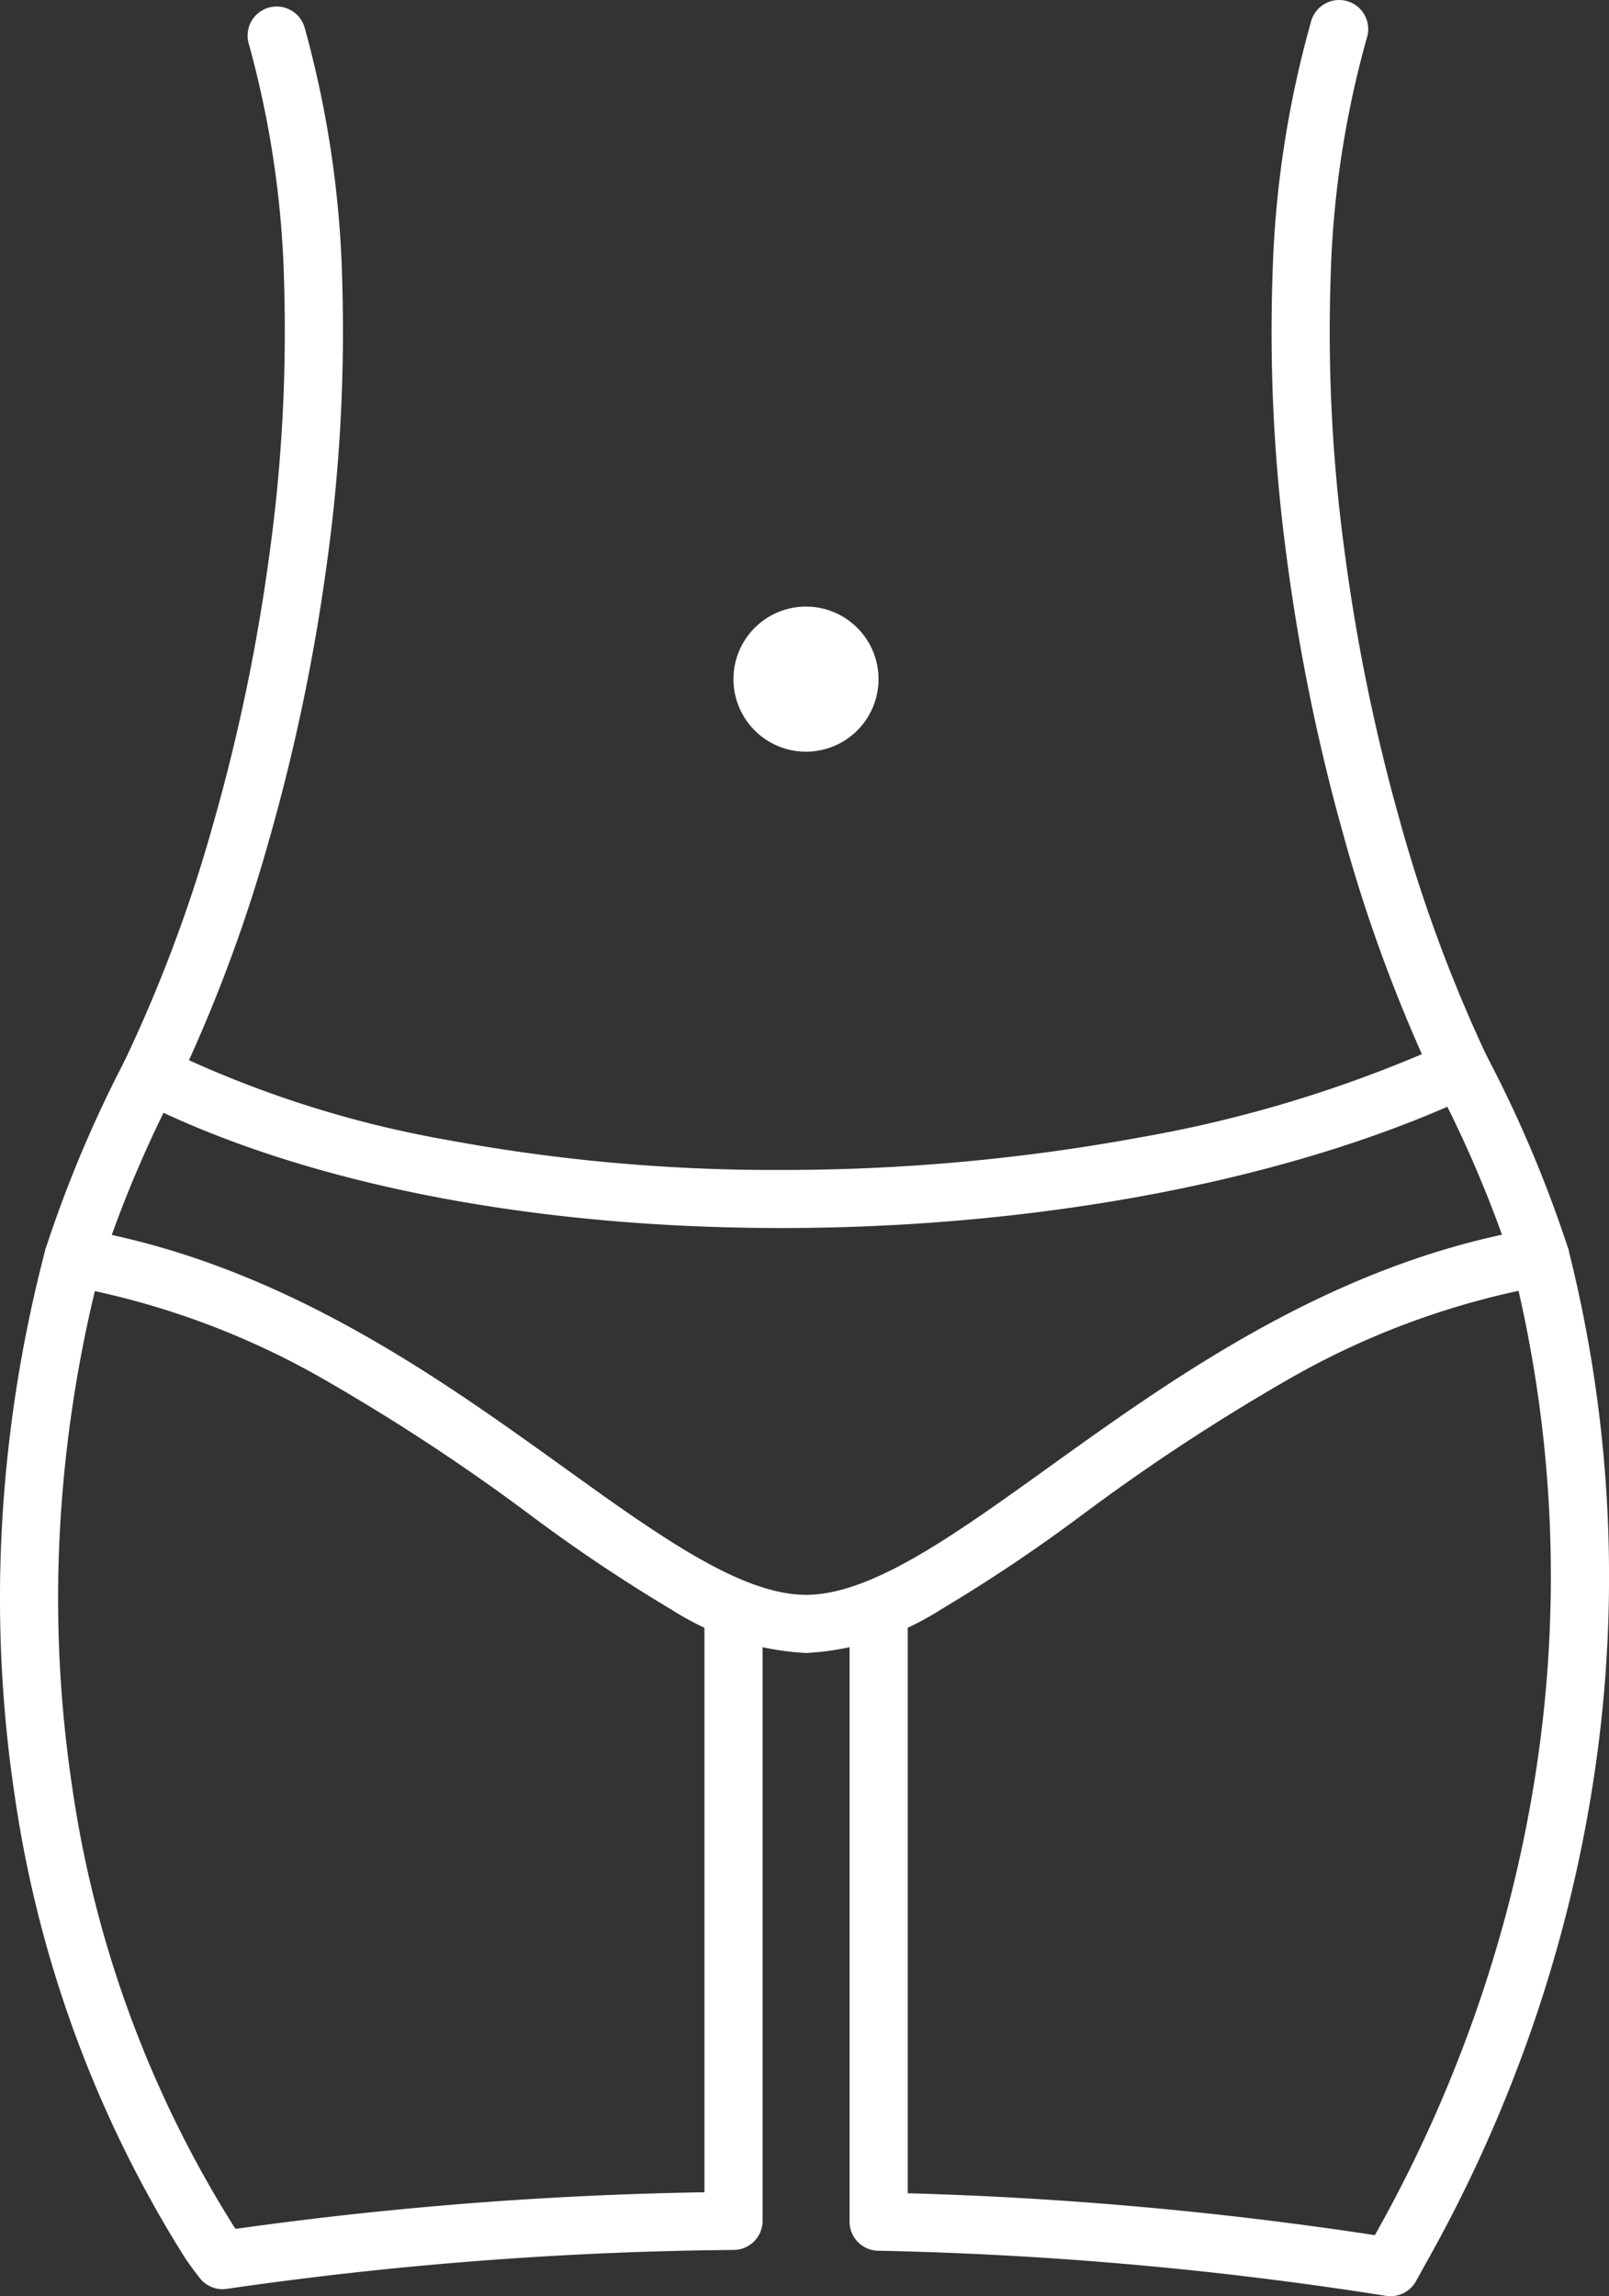
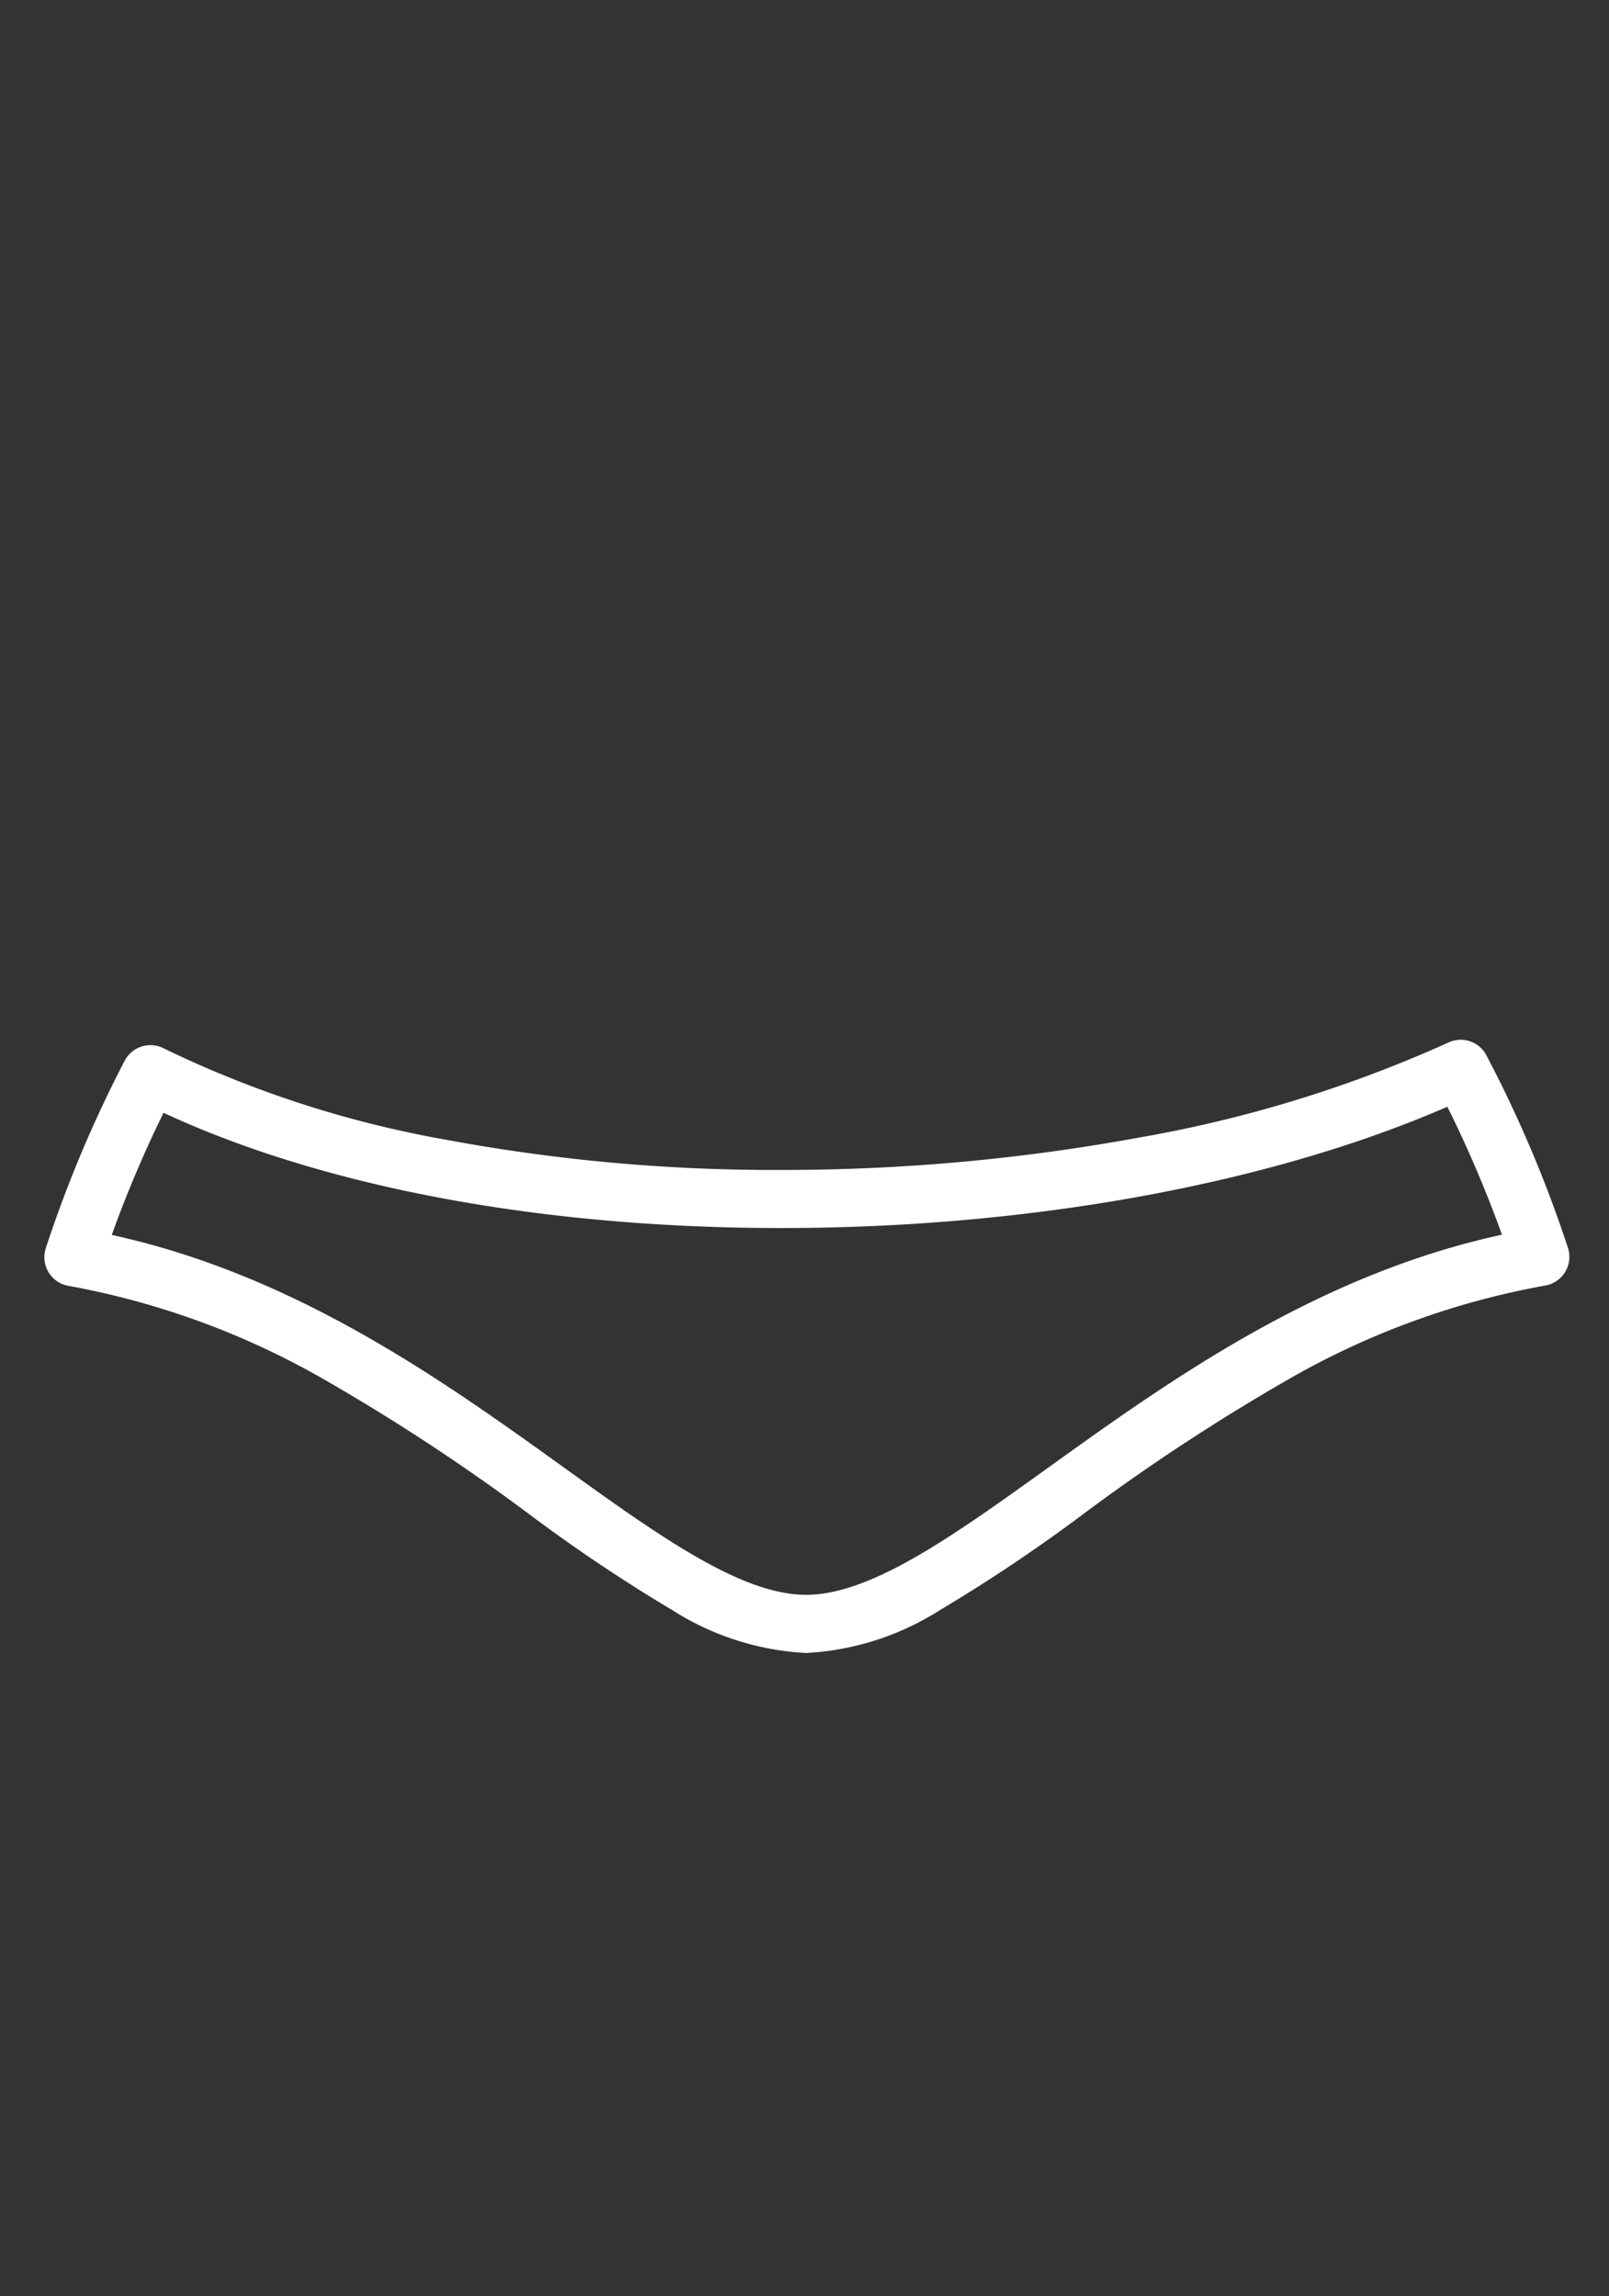
<svg xmlns="http://www.w3.org/2000/svg" width="83.002" height="118.438" viewBox="0 0 83.002 118.438">
  <rect x="0" y="0" width="83.002" height="118.438" fill="#333333" stroke="none" />
  <g id="Group_14925" data-name="Group 14925" transform="translate(-594.426 -4913.782)">
    <path id="Path_8033" data-name="Path 8033" d="M128.773,89.413a1.5,1.5,0,0,1,1.329.8,64.43,64.43,0,0,1,4.208,9.934,1.5,1.5,0,0,1-1.178,1.944,41.223,41.223,0,0,0-13.072,4.74,105.858,105.858,0,0,0-10.794,7.077,84.254,84.254,0,0,1-7.343,4.917,14.25,14.25,0,0,1-6.916,2.218h0a14.233,14.233,0,0,1-6.91-2.217,84.132,84.132,0,0,1-7.333-4.914A105.894,105.894,0,0,0,70,106.851a41.275,41.275,0,0,0-13.037-4.744,1.5,1.5,0,0,1-1.175-1.943A64.337,64.337,0,0,1,59.855,90.5a1.5,1.5,0,0,1,2.01-.647,55.437,55.437,0,0,0,14.6,4.722,92.3,92.3,0,0,0,17.275,1.553,101.789,101.789,0,0,0,18.544-1.688,66.347,66.347,0,0,0,15.854-4.882A1.5,1.5,0,0,1,128.773,89.413Zm2.133,10.055a61.646,61.646,0,0,0-2.817-6.6c-9.156,3.986-21.569,6.256-34.351,6.256-12.353,0-23.594-2.1-31.876-5.944a61.55,61.55,0,0,0-2.671,6.3c9.522,2.075,17.137,7.548,23.324,11.995,4.9,3.524,9.138,6.567,12.492,6.568h0c3.357,0,7.6-3.046,12.508-6.572C113.721,107.017,121.359,101.532,130.906,99.468Z" transform="translate(541 4878)" fill="#fff" />
-     <path id="Path_8034" data-name="Path 8034" d="M95.006,67.07a3.742,3.742,0,1,1-3.744,3.741,3.742,3.742,0,0,1,3.744-3.741" transform="translate(541 4878)" fill="#fff" />
-     <path id="Path_8035" data-name="Path 8035" d="M125.156,154.219a1.5,1.5,0,0,1-.239-.019,192.75,192.75,0,0,0-26.2-2.326,1.5,1.5,0,0,1-1.466-1.5V119.4a1.5,1.5,0,1,1,3,0v29.51a195.639,195.639,0,0,1,24.1,2.161l.213-.384a71.187,71.187,0,0,0,4.909-10.882,69.654,69.654,0,0,0,3.1-12.117,65.985,65.985,0,0,0-1.144-26.711,1.5,1.5,0,0,1,2.909-.731,68.968,68.968,0,0,1,1.2,27.918,72.663,72.663,0,0,1-3.229,12.64,74.194,74.194,0,0,1-5.116,11.341l-.723,1.3A1.5,1.5,0,0,1,125.156,154.219Z" transform="translate(541 4878)" fill="#fff" />
-     <path id="Path_8036" data-name="Path 8036" d="M64.91,153.858a1.5,1.5,0,0,1-1.187-.583c-.089-.115-.542-.7-.762-1.047a61.168,61.168,0,0,1-8.78-23.852,68.609,68.609,0,0,1-.66-13.771,71.4,71.4,0,0,1,2.243-14.357,1.5,1.5,0,0,1,2.9.761,68.391,68.391,0,0,0-2.149,13.753,65.6,65.6,0,0,0,.631,13.168,58.15,58.15,0,0,0,8.337,22.677c.024.037.057.085.1.14a196.039,196.039,0,0,1,24.182-1.888V119.433a1.5,1.5,0,0,1,3,0v30.9a1.5,1.5,0,0,1-1.482,1.5,193.793,193.793,0,0,0-26.152,2.007A1.5,1.5,0,0,1,64.91,153.858Z" transform="translate(541 4878)" fill="#fff" />
-     <path id="Path_8037" data-name="Path 8037" d="M61.186,92.688a1.5,1.5,0,0,1-1.348-2.155,76.024,76.024,0,0,0,4.543-12.1,98.181,98.181,0,0,0,2.922-13.9,84.007,84.007,0,0,0,.782-14.022,50.682,50.682,0,0,0-1.822-12.458,1.5,1.5,0,1,1,2.879-.843,53.656,53.656,0,0,1,1.941,13.2,87.008,87.008,0,0,1-.808,14.526,101.189,101.189,0,0,1-3.012,14.324,79.016,79.016,0,0,1-4.727,12.582A1.5,1.5,0,0,1,61.186,92.688Z" transform="translate(541 4878)" fill="#fff" />
-     <path id="Path_8038" data-name="Path 8038" d="M128.774,92.413a1.5,1.5,0,0,1-1.354-.853,79.3,79.3,0,0,1-4.672-12.639,101.509,101.509,0,0,1-2.942-14.361,87.187,87.187,0,0,1-.737-14.533,53.571,53.571,0,0,1,2-13.173,1.5,1.5,0,0,1,2.875.857,50.6,50.6,0,0,0-1.877,12.431,84.185,84.185,0,0,0,.714,14.031,98.5,98.5,0,0,0,2.855,13.935,76.309,76.309,0,0,0,4.491,12.159,1.5,1.5,0,0,1-1.352,2.148Z" transform="translate(541 4878)" fill="#fff" />
  </g>
</svg>